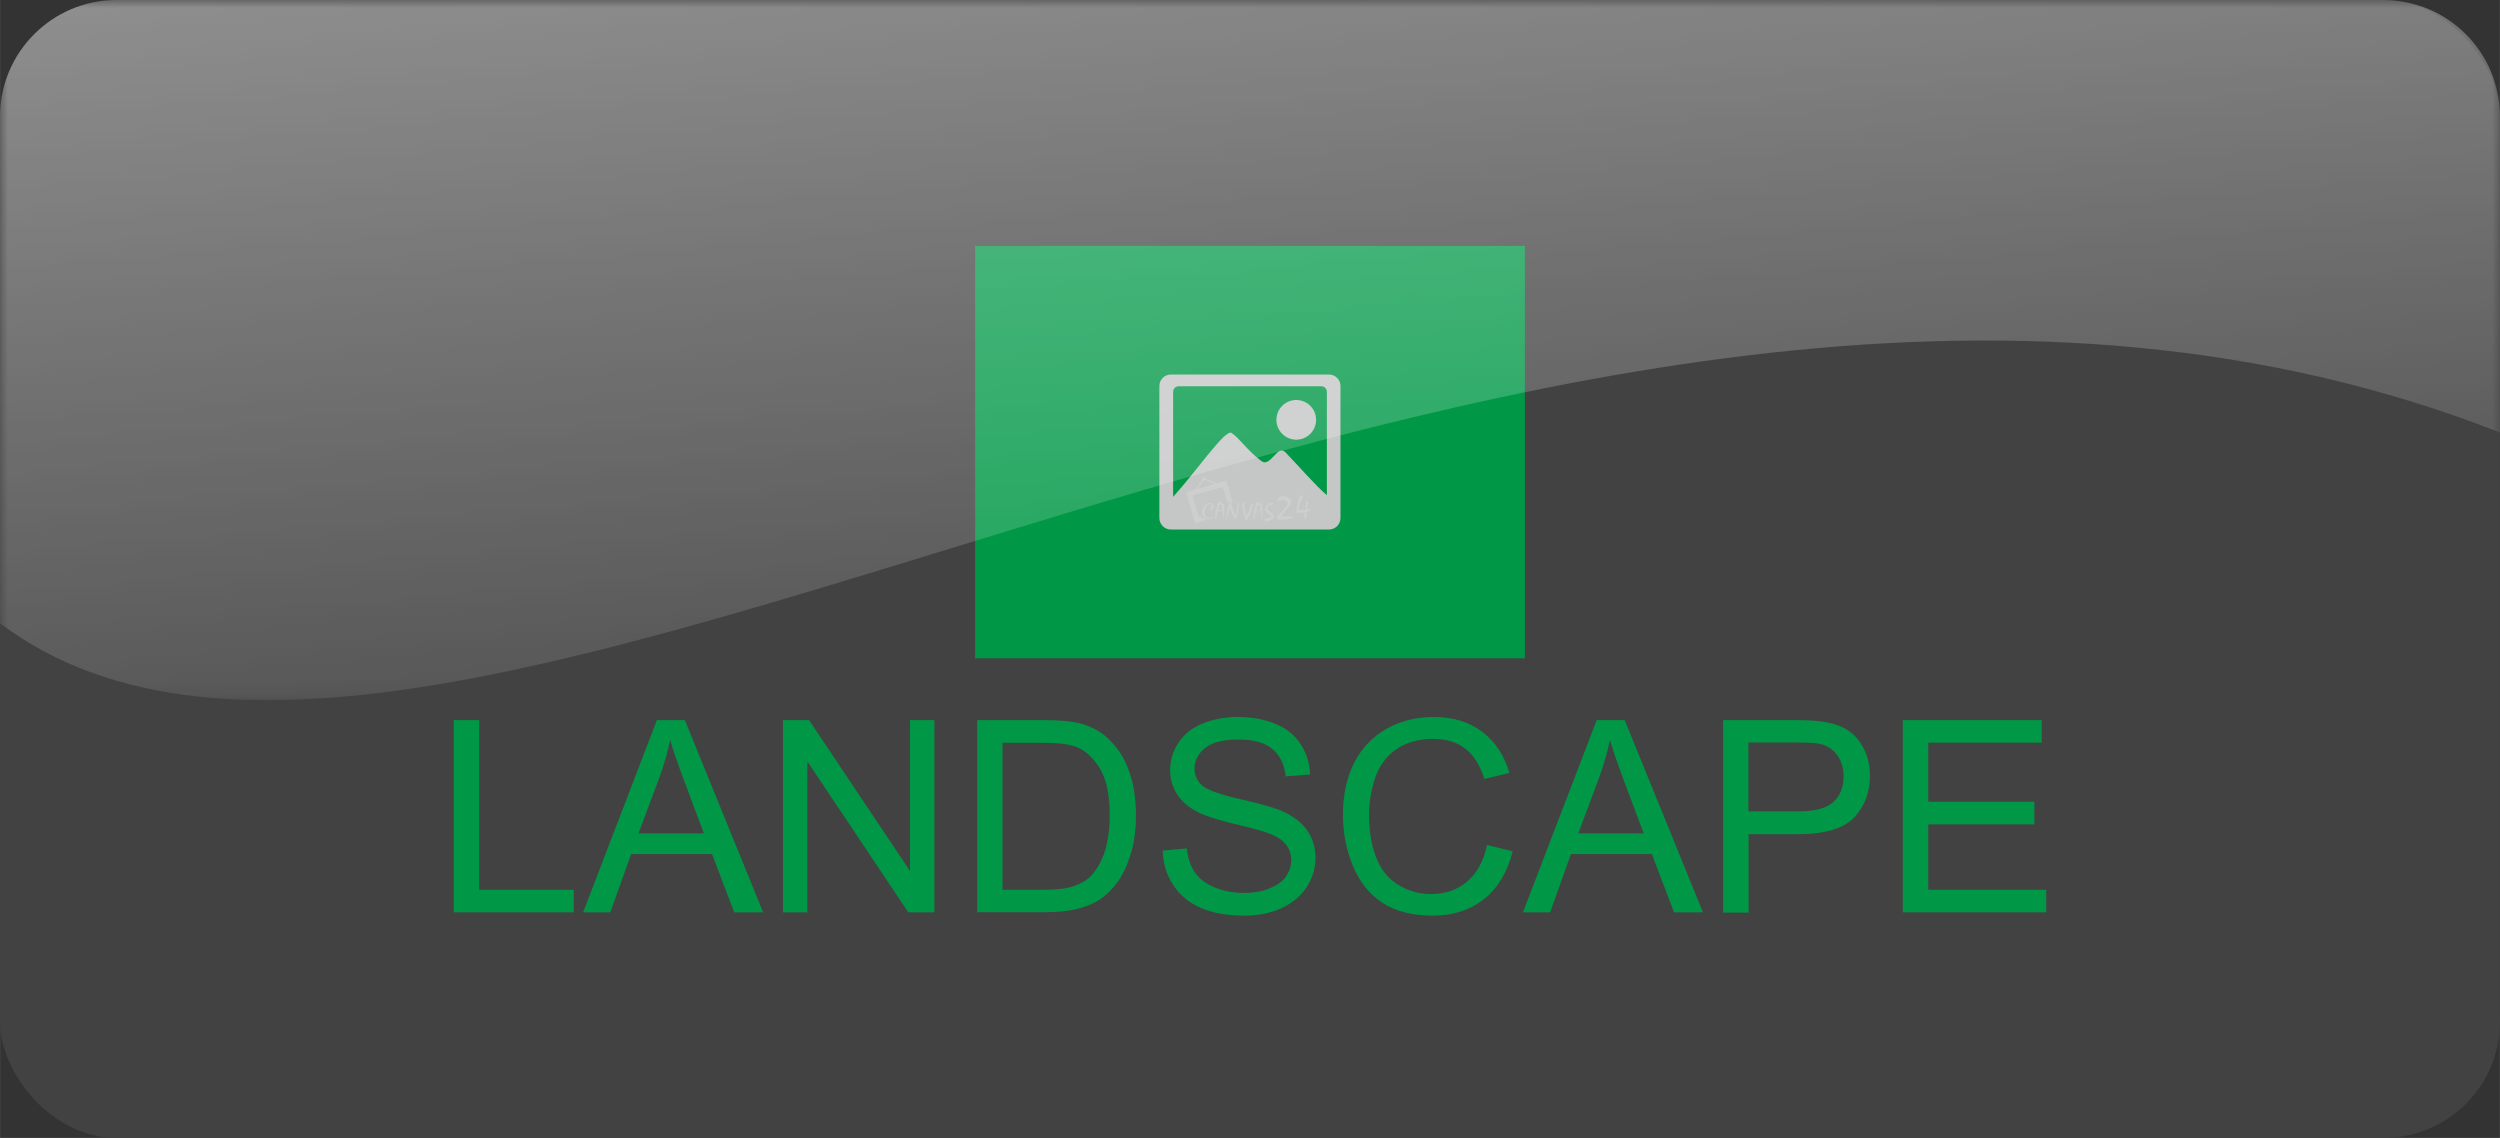
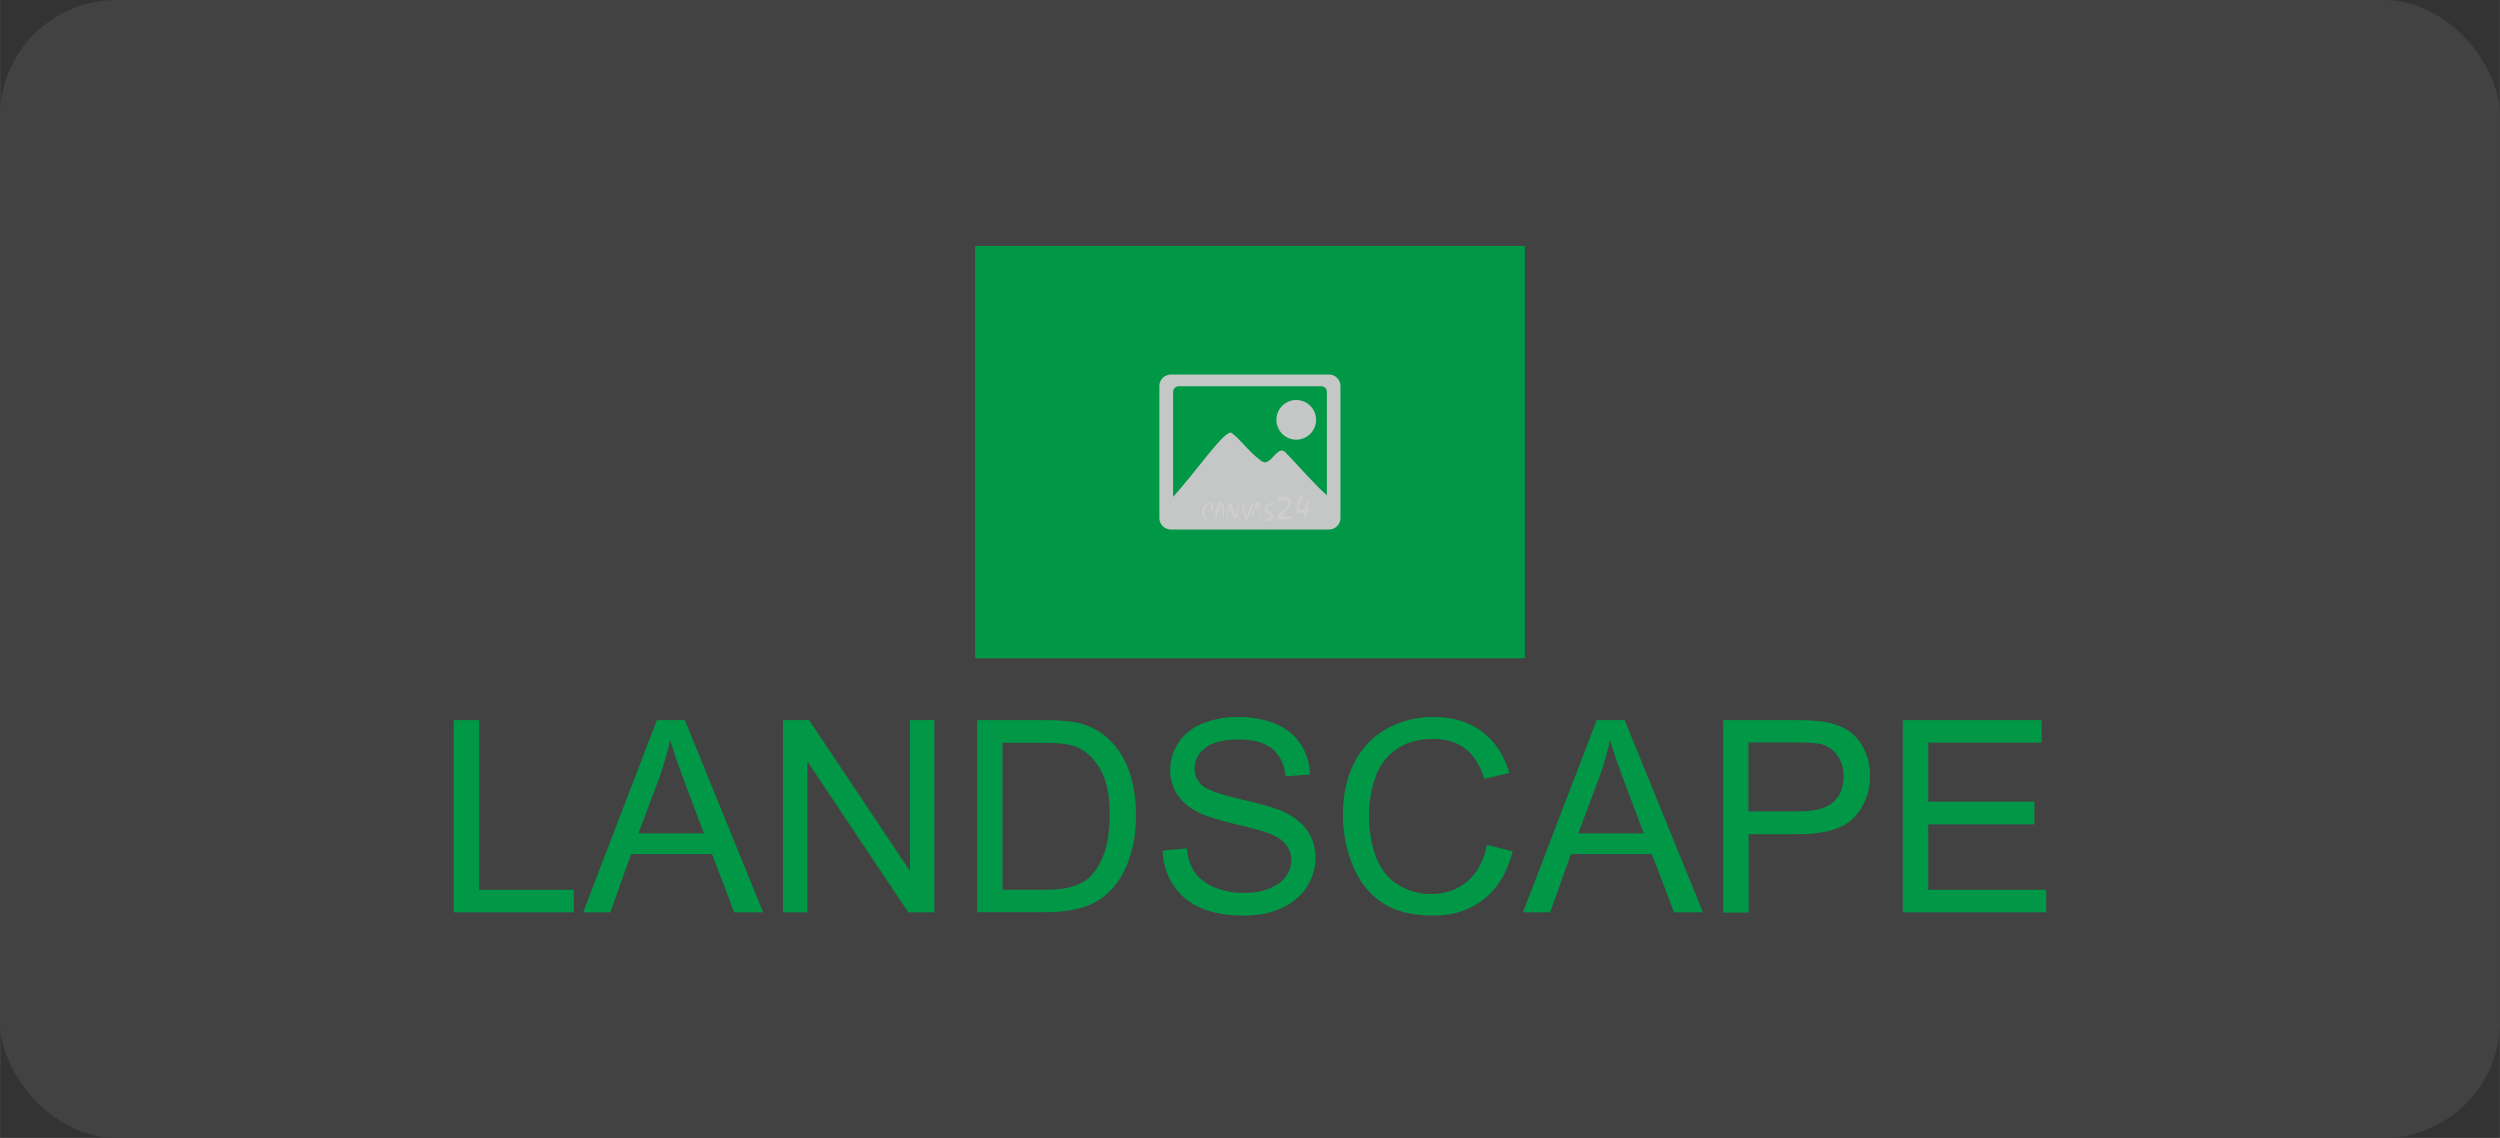
<svg xmlns="http://www.w3.org/2000/svg" xml:space="preserve" width="200.172mm" height="91.113mm" version="1.1" style="shape-rendering:geometricPrecision; text-rendering:geometricPrecision; image-rendering:optimizeQuality; fill-rule:evenodd; clip-rule:evenodd" viewBox="0 0 160 72.83">
  <rect x="0" y="0" width="160" height="72.83" fill="#333333" stroke="none" />
  <defs>
    <style type="text/css">
   
    .fil6 {fill:#FEFEFE}
    .fil4 {fill:#CECECF}
    .fil3 {fill:#C5C6C6}
    .fil0 {fill:#434242}
    .fil2 {fill:#009846}
    .fil5 {fill:#CECECF;fill-rule:nonzero}
    .fil1 {fill:#009846;fill-rule:nonzero}
   
  </style>
    <mask id="id0">
      <linearGradient id="id1" gradientUnits="userSpaceOnUse" x1="28.04" y1="-97.13" x2="41.74" y2="61.93">
        <stop offset="0" style="stop-opacity:1; stop-color:white" />
        <stop offset="1" style="stop-opacity:0; stop-color:white" />
      </linearGradient>
      <rect style="fill:url(#id1)" x="-0.07" y="-0.07" width="160.14" height="44.95" />
    </mask>
  </defs>
  <g id="Layer_x0020_1">
    <rect class="fil0" x="-0" width="160" height="72.83" rx="7.45" ry="7.45" />
    <polygon class="fil1" points="29.04,58.39 29.04,46.09 30.67,46.09 30.67,56.95 36.72,56.95 36.72,58.39 " />
    <path id="1" class="fil1" d="M37.32 58.39l4.72 -12.3 1.79 0 5.01 12.3 -1.85 0 -1.42 -3.73 -5.18 0 -1.33 3.73 -1.73 0zm3.54 -5.05l4.19 0 -1.28 -3.41c-0.39,-1.04 -0.68,-1.89 -0.88,-2.57 -0.17,0.8 -0.4,1.59 -0.68,2.37l-1.35 3.61z" />
    <polygon id="2" class="fil1" points="50.11,58.39 50.11,46.09 51.78,46.09 58.24,55.75 58.24,46.09 59.8,46.09 59.8,58.39 58.13,58.39 51.67,48.73 51.67,58.39 " />
    <path id="3" class="fil1" d="M62.54 58.39l0 -12.3 4.24 0c0.96,0 1.69,0.06 2.19,0.17 0.7,0.16 1.31,0.46 1.8,0.88 0.65,0.55 1.13,1.25 1.45,2.1 0.32,0.85 0.48,1.83 0.48,2.93 0,0.93 -0.11,1.76 -0.33,2.48 -0.22,0.72 -0.5,1.32 -0.84,1.79 -0.34,0.47 -0.72,0.85 -1.12,1.11 -0.4,0.27 -0.89,0.48 -1.47,0.62 -0.58,0.14 -1.23,0.21 -1.98,0.21l-4.44 0zm1.63 -1.44l2.62 0c0.81,0 1.45,-0.07 1.91,-0.23 0.46,-0.15 0.83,-0.36 1.1,-0.64 0.38,-0.39 0.68,-0.91 0.9,-1.56 0.21,-0.65 0.32,-1.44 0.32,-2.37 0,-1.29 -0.21,-2.28 -0.63,-2.97 -0.42,-0.69 -0.93,-1.16 -1.54,-1.39 -0.44,-0.17 -1.14,-0.25 -2.11,-0.25l-2.58 0 0 9.42z" />
    <path id="4" class="fil1" d="M74.42 54.44l1.53 -0.14c0.07,0.62 0.24,1.13 0.51,1.52 0.27,0.4 0.68,0.72 1.24,0.96 0.56,0.24 1.19,0.37 1.89,0.37 0.62,0 1.17,-0.09 1.64,-0.28 0.48,-0.19 0.83,-0.44 1.06,-0.76 0.23,-0.32 0.35,-0.68 0.35,-1.05 0,-0.38 -0.11,-0.72 -0.34,-1.01 -0.22,-0.29 -0.59,-0.53 -1.11,-0.72 -0.33,-0.13 -1.06,-0.33 -2.19,-0.6 -1.13,-0.27 -1.92,-0.53 -2.37,-0.77 -0.59,-0.31 -1.02,-0.69 -1.31,-1.15 -0.29,-0.46 -0.43,-0.97 -0.43,-1.53 0,-0.62 0.18,-1.21 0.53,-1.74 0.35,-0.54 0.86,-0.95 1.54,-1.23 0.68,-0.28 1.43,-0.42 2.26,-0.42 0.91,0 1.72,0.15 2.41,0.44 0.7,0.29 1.23,0.72 1.61,1.3 0.38,0.57 0.58,1.22 0.6,1.94l-1.56 0.12c-0.08,-0.78 -0.37,-1.36 -0.85,-1.76 -0.48,-0.4 -1.2,-0.6 -2.15,-0.6 -0.99,0 -1.7,0.18 -2.15,0.54 -0.45,0.36 -0.68,0.8 -0.68,1.31 0,0.44 0.16,0.8 0.48,1.09 0.32,0.28 1.13,0.58 2.45,0.88 1.32,0.3 2.23,0.56 2.72,0.78 0.71,0.33 1.24,0.74 1.58,1.25 0.34,0.5 0.51,1.09 0.51,1.74 0,0.66 -0.19,1.27 -0.56,1.85 -0.38,0.58 -0.91,1.03 -1.61,1.35 -0.7,0.32 -1.49,0.48 -2.37,0.48 -1.11,0 -2.04,-0.16 -2.79,-0.49 -0.75,-0.32 -1.34,-0.81 -1.77,-1.46 -0.43,-0.65 -0.65,-1.39 -0.68,-2.21z" />
    <path id="5" class="fil1" d="M95.18 54.08l1.63 0.41c-0.34,1.34 -0.95,2.35 -1.84,3.06 -0.89,0.7 -1.97,1.05 -3.25,1.05 -1.32,0 -2.4,-0.27 -3.23,-0.81 -0.83,-0.54 -1.46,-1.32 -1.89,-2.34 -0.43,-1.03 -0.65,-2.12 -0.65,-3.3 0,-1.28 0.24,-2.4 0.73,-3.35 0.49,-0.95 1.19,-1.68 2.09,-2.17 0.9,-0.5 1.9,-0.74 2.98,-0.74 1.23,0 2.27,0.31 3.1,0.94 0.84,0.63 1.42,1.51 1.75,2.64l-1.6 0.38c-0.28,-0.89 -0.7,-1.55 -1.24,-1.95 -0.54,-0.41 -1.22,-0.61 -2.05,-0.61 -0.94,0 -1.73,0.23 -2.37,0.68 -0.63,0.45 -1.08,1.06 -1.33,1.82 -0.26,0.76 -0.39,1.55 -0.39,2.36 0,1.05 0.15,1.96 0.46,2.74 0.3,0.78 0.78,1.36 1.42,1.75 0.64,0.39 1.33,0.58 2.08,0.58 0.91,0 1.68,-0.26 2.31,-0.79 0.63,-0.53 1.06,-1.31 1.28,-2.34z" />
    <path id="6" class="fil1" d="M97.47 58.39l4.72 -12.3 1.79 0 5.01 12.3 -1.85 0 -1.42 -3.73 -5.18 0 -1.33 3.73 -1.73 0zm3.54 -5.05l4.19 0 -1.28 -3.41c-0.39,-1.04 -0.68,-1.89 -0.88,-2.57 -0.17,0.8 -0.4,1.59 -0.68,2.37l-1.35 3.61z" />
    <path id="7" class="fil1" d="M110.28 58.39l0 -12.3 4.65 0c0.82,0 1.44,0.04 1.87,0.12 0.6,0.1 1.11,0.29 1.52,0.57 0.41,0.28 0.74,0.68 0.99,1.19 0.25,0.51 0.37,1.07 0.37,1.68 0,1.04 -0.33,1.93 -1,2.65 -0.66,0.72 -1.87,1.09 -3.61,1.09l-3.16 0 0 5.02 -1.63 0zm1.63 -6.46l3.18 0c1.05,0 1.8,-0.19 2.24,-0.59 0.44,-0.39 0.66,-0.94 0.66,-1.66 0,-0.51 -0.13,-0.95 -0.39,-1.32 -0.26,-0.37 -0.6,-0.61 -1.03,-0.73 -0.27,-0.07 -0.78,-0.11 -1.52,-0.11l-3.15 0 0 4.4z" />
    <polygon id="8" class="fil1" points="121.78,58.39 121.78,46.09 130.67,46.09 130.67,47.53 123.41,47.53 123.41,51.31 130.2,51.31 130.2,52.76 123.41,52.76 123.41,56.95 130.96,56.95 130.96,58.39 " />
    <rect class="fil2" x="62.41" y="15.74" width="35.18" height="26.39" />
    <g id="_1718745024">
      <path class="fil3" d="M74.93 23.97l10.13 0c0.4,0 0.73,0.33 0.73,0.73l0 8.46c0,0.4 -0.33,0.73 -0.73,0.73l-10.13 0c-0.4,0 -0.73,-0.33 -0.73,-0.73l0 -8.46c0,-0.4 0.33,-0.73 0.73,-0.73zm8.03 1.63c0.7,0 1.27,0.57 1.27,1.27 0,0.7 -0.57,1.27 -1.27,1.27 -0.7,0 -1.27,-0.57 -1.27,-1.27 0,-0.7 0.57,-1.27 1.27,-1.27zm-7.88 6.2c1.53,-1.69 3.34,-4.36 3.74,-4.09 0.58,0.4 0.96,1.08 1.91,1.8 0.58,0.44 1.02,-1.1 1.54,-0.56 0.82,0.85 1.96,2.17 2.65,2.74l0 -6.61c0,-0.2 -0.16,-0.36 -0.36,-0.36l-9.12 0c-0.2,0 -0.36,0.16 -0.36,0.36l0 6.71z" />
      <g>
-         <path class="fil4" d="M77.02 30.53c0.06,-0.02 0.12,0.02 0.14,0.08 0,0.01 0,0.02 0,0.03l0.71 0.29 0.61 -0.18 0.41 1.4 -0.35 -0.01 -0.28 -0.98 -1.94 0.56 0.4 1.36 0.05 -0.02 0.44 0.22 -0.72 0.21 -0.58 -2 0.16 -0.05 0.45 -0.13 0.44 -0.63c-0.01,-0.01 -0.01,-0.02 -0.01,-0.03 -0.02,-0.06 0.02,-0.12 0.08,-0.14zm0.11 0.19c-0.01,0.01 -0.03,0.02 -0.05,0.03 -0.02,0.01 -0.04,0.01 -0.06,0l-0.38 0.54 1.1 -0.32 -0.61 -0.25z" />
-         <path class="fil5" d="M76.92 32.88c-0,-0.01 -0,-0.02 -0,-0.03 -0,-0.01 -0,-0.02 -0,-0.03 0,-0.03 0,-0.07 0.01,-0.11 0.03,-0.16 0.09,-0.28 0.18,-0.37 0.08,-0.09 0.18,-0.14 0.3,-0.15 0.01,-0 0.03,-0 0.04,-0 0.01,-0 0.02,-0 0.04,-0 0.06,0 0.1,0.01 0.12,0.04 0.02,0.03 0.04,0.08 0.05,0.15 0,0.01 0,0.03 0,0.04 0,0.02 -0,0.03 -0,0.05 -0,0.01 -0.01,0.03 -0.01,0.05 -0.02,0.05 -0.04,0.09 -0.06,0.12 -0.01,0.02 -0.03,0.02 -0.05,0.02 -0.02,0 -0.03,-0.01 -0.05,-0.02 -0.02,-0.02 -0.03,-0.05 -0.03,-0.08 0,-0.04 0.02,-0.1 0.05,-0.16l0.02 -0.02c0,-0.01 0.01,-0.02 0.01,-0.03 0,-0 0,-0.01 0,-0.01 -0,-0 -0,-0.01 -0,-0.01 -0,-0.02 -0.01,-0.04 -0.03,-0.05 -0.02,-0.01 -0.04,-0.02 -0.07,-0.02 -0.03,0 -0.06,0.01 -0.09,0.02 -0.04,0.01 -0.07,0.03 -0.1,0.07 -0.03,0.04 -0.06,0.09 -0.09,0.17l-0.03 0.1c-0.01,0.04 -0.02,0.08 -0.02,0.12 -0,0.04 -0.01,0.07 -0.01,0.1 0,0.1 0.02,0.18 0.07,0.24 0.05,0.05 0.12,0.08 0.2,0.08 0.06,0 0.1,-0.01 0.15,-0.03 0.02,-0.01 0.04,-0.02 0.06,-0.04 0.02,-0.01 0.03,-0.02 0.04,-0.03l0.04 -0.05c0.02,-0 0.03,0.01 0.03,0.03 0,0.01 -0.01,0.03 -0.02,0.04 -0.01,0.01 -0.03,0.03 -0.05,0.04l-0.06 0.04 -0.01 0c-0.03,0.02 -0.07,0.03 -0.11,0.04 -0.04,0.01 -0.09,0.02 -0.14,0.02 -0.09,0 -0.16,-0.02 -0.22,-0.07 -0.06,-0.05 -0.11,-0.12 -0.13,-0.2 -0,-0.01 -0.01,-0.03 -0.01,-0.04 -0,-0.01 -0,-0.02 -0.01,-0.04zm0.91 -0.07l-0.01 0.01c-0.01,0.01 -0.02,0.01 -0.03,0.01 -0.01,0 -0.02,-0.01 -0.02,-0.02 -0,-0.01 -0,-0.01 -0,-0.02 0,-0 0,-0.01 0,-0.02l0 -0.02 0.01 -0.04c0,-0.02 0.01,-0.04 0.02,-0.05 0.01,-0.01 0.03,-0.01 0.06,-0.01 0,-0 0,-0 0,-0.01 0.01,-0.01 0.01,-0.04 0.01,-0.07 0,-0.01 0,-0.02 0,-0.02 0,-0.02 0.01,-0.04 0.01,-0.07l0.01 -0.05c0.01,-0.06 0.02,-0.1 0.03,-0.13 0.01,-0.03 0.02,-0.07 0.04,-0.1l-0.01 -0.03 0.05 -0.01 0.03 -0.02 0.05 -0.02c0.02,-0.01 0.04,-0.01 0.05,-0.01 0.02,0 0.04,0.01 0.04,0.04 0,0.01 -0.01,0.02 -0.02,0.03l0.02 0.01 0.04 0.01 0.02 0.01c0.04,0.02 0.07,0.03 0.08,0.04 0.01,0.01 0.02,0.04 0.02,0.08l0.01 0.07 0 0.02 0 0.05 0 0.06c0,0.03 0,0.05 0,0.05 0,0 0.01,0.01 0.03,0.01 0,0.01 0.01,0.01 0.01,0.02 0,0.03 -0.01,0.04 -0.04,0.04l0 0.05 -0 0.05 -0 0.06 -0 0.05 -0 0.03 -0 0.09 -0 0.09 -0 0.02 -0 0.07c-0.01,0.02 -0.03,0.03 -0.05,0.03 0,-0.03 -0,-0.06 -0,-0.09 -0,-0.03 -0,-0.06 -0.01,-0.12l-0 -0.02 -0.01 -0.1 -0 -0.02 -0.01 -0.09 -0 -0.03 -0.01 -0.07 -0.04 0.01 -0.04 0.01 -0.07 0.02 -0.07 0.02 -0.04 0.01 -0.04 0.01 -0.01 0.04 -0.01 0.04 -0.02 0.08 -0.04 0.17 -0.02 0.09c-0,0.02 -0.02,0.03 -0.05,0.04 -0.01,0 -0.02,0 -0.03,0 -0.01,-0 -0.02,-0.01 -0.02,-0.02 0,-0.01 0,-0.02 0,-0.03 0,-0.01 0,-0.02 0.01,-0.04 0,-0.01 0.01,-0.04 0.02,-0.09 0.01,-0.05 0.02,-0.11 0.03,-0.17l0 -0.01 0.01 -0.07zm0.39 -0.18c0,-0.02 -0,-0.05 -0,-0.07 -0,-0.02 -0.01,-0.05 -0.01,-0.09 -0.01,-0.06 -0.02,-0.1 -0.03,-0.12 -0.01,-0.01 -0.03,-0.03 -0.06,-0.05l-0.03 -0.02 -0.04 0.09 -0.01 0.03 -0.01 0.03 -0.01 0.05 -0.02 0.06 -0.01 0.03 -0.01 0.04 -0.01 0.04 0.07 -0.01c0.03,-0 0.06,-0.01 0.09,-0.01 0.03,-0 0.06,-0.01 0.1,-0.02zm0.25 0.65c0.01,-0.06 0.02,-0.12 0.02,-0.17 0.01,-0.05 0.02,-0.13 0.04,-0.24l0.02 -0.14 0.01 -0.06 0.02 -0.1 0.02 -0.1c0.01,-0.05 0.02,-0.09 0.02,-0.12 0,-0.02 0.01,-0.04 0.01,-0.06l0 -0.04c0,-0.01 0.01,-0.02 0.03,-0.04 0.03,-0.02 0.06,-0.02 0.09,-0.02 0.03,0 0.05,0.01 0.06,0.02 0.01,0.01 0.02,0.07 0.04,0.15 0,0.02 0.01,0.03 0.01,0.05 0.02,0.06 0.04,0.11 0.05,0.16l0.02 0.05 0.05 0.16c0.02,0.06 0.04,0.11 0.05,0.14 0.01,0.03 0.03,0.05 0.05,0.09 0.01,-0.02 0.02,-0.04 0.03,-0.07 0.01,-0.03 0.02,-0.07 0.03,-0.14 0.03,-0.16 0.05,-0.26 0.05,-0.31 0,-0.14 0,-0.23 0.01,-0.27 0.01,-0.04 0.03,-0.06 0.05,-0.06 0.01,-0 0.02,-0 0.03,0 0.01,0 0.01,0.01 0.01,0.01 0,0.09 -0,0.16 -0,0.21 -0,0.05 -0.01,0.11 -0.02,0.17 -0,0.01 -0.01,0.07 -0.03,0.17l-0.02 0.09c-0.03,0.17 -0.05,0.25 -0.05,0.26 -0.01,0.06 -0.03,0.1 -0.05,0.11 -0.02,0.01 -0.04,0.01 -0.05,0.02 -0.01,0 -0.02,0.01 -0.03,0.01 -0.03,0 -0.05,-0.03 -0.08,-0.09 -0.01,-0.02 -0.03,-0.08 -0.07,-0.18l-0.07 -0.18 -0.03 -0.08 -0.04 -0.12 -0 -0.01 -0.02 -0.05c-0.01,0.03 -0.02,0.05 -0.03,0.08 -0.01,0.02 -0.02,0.06 -0.04,0.12l-0.02 0.08 -0.03 0.1c-0.01,0.05 -0.03,0.09 -0.03,0.12 -0.01,0.03 -0.01,0.05 -0.02,0.07 -0.02,0.08 -0.03,0.13 -0.05,0.16 -0.01,0.03 -0.03,0.05 -0.05,0.05 -0.01,0 -0.02,-0 -0.03,-0.01zm1.29 -0.26l0.05 -0.08c0.03,-0.06 0.06,-0.12 0.09,-0.18 0.03,-0.06 0.05,-0.13 0.08,-0.21 0.01,-0.04 0.02,-0.07 0.03,-0.08 0,-0.01 0.01,-0.03 0.02,-0.05 0.02,-0.07 0.04,-0.12 0.06,-0.14 0.02,-0.03 0.04,-0.04 0.07,-0.04 0.01,0 0.02,0 0.03,0.01 0.02,0.01 0.02,0.01 0.02,0.02l-0.05 0.18c-0.03,0.1 -0.06,0.19 -0.09,0.27 -0.04,0.09 -0.06,0.15 -0.08,0.2 -0.02,0.04 -0.04,0.07 -0.05,0.1 -0.03,0.05 -0.05,0.08 -0.06,0.1 -0.02,0.04 -0.03,0.06 -0.03,0.07 0,0.01 0,0.01 0.01,0.02 -0.01,0.01 -0.02,0.02 -0.03,0.03 -0.02,0.02 -0.05,0.03 -0.07,0.03 -0.01,0 -0.01,0 -0.02,0 -0.01,0 -0.01,0 -0.02,0 -0.01,0 -0.03,-0 -0.03,-0.01 -0.02,-0.01 -0.03,-0.02 -0.03,-0.04 0,-0.01 0,-0.02 0.01,-0.03 0,-0.01 0.01,-0.01 0.02,-0.02l-0.02 -0.07 -0.03 -0.1c-0.04,-0.12 -0.07,-0.22 -0.08,-0.29 -0.02,-0.07 -0.03,-0.13 -0.04,-0.17 -0.02,-0.12 -0.03,-0.2 -0.03,-0.25 0,-0.03 0,-0.05 0.01,-0.07 0.01,-0.01 0.02,-0.03 0.04,-0.05 0.01,-0.01 0.02,-0.02 0.03,-0.02 0.01,-0 0.02,-0 0.02,-0 0.01,0 0.02,0 0.03,0.01 0.01,0.01 0.01,0.02 0.01,0.03l0.01 0.23c0,0.05 0.02,0.16 0.06,0.33 0.02,0.1 0.04,0.18 0.06,0.22l0.01 0.02 0.01 0.03zm0.51 -0.2l-0.01 0.01c-0.01,0.01 -0.02,0.01 -0.03,0.01 -0.01,0 -0.02,-0.01 -0.02,-0.02 -0,-0.01 -0,-0.01 -0,-0.02 0,-0 0,-0.01 0,-0.02l0 -0.02 0.01 -0.04c0,-0.02 0.01,-0.04 0.02,-0.05 0.01,-0.01 0.03,-0.01 0.06,-0.01 0,-0 0,-0 0,-0.01 0.01,-0.01 0.01,-0.04 0.01,-0.07 0,-0.01 0,-0.02 0,-0.02 0,-0.02 0.01,-0.04 0.01,-0.07l0.01 -0.05c0.01,-0.06 0.02,-0.1 0.03,-0.13 0.01,-0.03 0.02,-0.07 0.04,-0.1l-0.01 -0.03 0.05 -0.01 0.03 -0.02 0.05 -0.02c0.02,-0.01 0.04,-0.01 0.05,-0.01 0.02,0 0.04,0.01 0.04,0.04 0,0.01 -0.01,0.02 -0.02,0.03l0.02 0.01 0.04 0.01 0.02 0.01c0.04,0.02 0.07,0.03 0.08,0.04 0.01,0.01 0.02,0.04 0.02,0.08l0.01 0.07 0 0.02 0 0.05 0 0.06c0,0.03 0,0.05 0,0.05 0,0 0.01,0.01 0.03,0.01 0,0.01 0.01,0.01 0.01,0.02 0,0.03 -0.01,0.04 -0.04,0.04l0 0.05 -0 0.05 -0 0.06 -0 0.05 -0 0.03 -0 0.09 -0 0.09 -0 0.02 -0 0.07c-0.01,0.02 -0.03,0.03 -0.05,0.03 0,-0.03 -0,-0.06 -0,-0.09 -0,-0.03 -0,-0.06 -0.01,-0.12l-0 -0.02 -0.01 -0.1 -0 -0.02 -0.01 -0.09 -0 -0.03 -0.01 -0.07 -0.04 0.01 -0.04 0.01 -0.07 0.02 -0.07 0.02 -0.04 0.01 -0.04 0.01 -0.01 0.04 -0.01 0.04 -0.02 0.08 -0.04 0.17 -0.02 0.09c-0,0.02 -0.02,0.03 -0.05,0.04 -0.01,0 -0.02,0 -0.03,0 -0.01,-0 -0.02,-0.01 -0.02,-0.02 0,-0.01 0,-0.02 0,-0.03 0,-0.01 0,-0.02 0.01,-0.04 0,-0.01 0.01,-0.04 0.02,-0.09 0.01,-0.05 0.02,-0.11 0.03,-0.17l0 -0.01 0.01 -0.07zm0.39 -0.18c0,-0.02 -0,-0.05 -0,-0.07 -0,-0.02 -0.01,-0.05 -0.01,-0.09 -0.01,-0.06 -0.02,-0.1 -0.03,-0.12 -0.01,-0.01 -0.03,-0.03 -0.06,-0.05l-0.03 -0.02 -0.04 0.09 -0.01 0.03 -0.01 0.03 -0.01 0.05 -0.02 0.06 -0.01 0.03 -0.01 0.04 -0.01 0.04 0.07 -0.01c0.03,-0 0.06,-0.01 0.09,-0.01 0.03,-0 0.06,-0.01 0.1,-0.02zm0.6 -0.27l0.02 -0.04c-0.02,-0 -0.05,0 -0.07,0.01 -0.02,0.01 -0.05,0.03 -0.07,0.06 -0.02,0.03 -0.04,0.06 -0.04,0.1 0,0.03 0.01,0.07 0.03,0.1 0.02,0.04 0.05,0.07 0.1,0.11 0,0 0.01,0.01 0.03,0.02 0.05,0.04 0.09,0.07 0.11,0.08 0.05,0.04 0.09,0.07 0.11,0.1 0.02,0.03 0.03,0.07 0.03,0.12l-0 0.03 0.01 -0.01 0.03 -0.03c0,-0 0.01,-0 0.02,0.01 0.01,0.01 0.01,0.02 0.01,0.04 -0,0.01 -0.01,0.02 -0.02,0.03 -0.01,0.01 -0.03,0.03 -0.05,0.04 -0.01,0.01 -0.02,0.02 -0.04,0.03 -0.01,0.01 -0.03,0.03 -0.05,0.06 -0.01,0.01 -0.03,0.03 -0.06,0.04 -0.03,0.02 -0.05,0.03 -0.07,0.04 -0,0 -0.01,0.01 -0.03,0.01 -0.01,0.01 -0.03,0.01 -0.04,0.01 -0.04,0.01 -0.08,0.02 -0.11,0.03 -0.03,0.01 -0.05,0.01 -0.07,0.01 -0.02,0 -0.03,-0 -0.05,-0.01 -0.01,-0.01 -0.03,-0.02 -0.04,-0.03 -0.02,-0.02 -0.02,-0.03 -0.02,-0.05 0,-0.01 0,-0.02 0.01,-0.02l0.06 -0.03 0.07 -0.04 0 -0 0.09 -0.03 0.04 -0.01 0.05 -0.02 0.07 -0.02 0.02 -0 0.02 -0.01c0.02,-0.01 0.03,-0.02 0.03,-0.04 0,-0.02 -0.01,-0.03 -0.02,-0.04l-0.05 -0.04 -0.13 -0.08c-0.02,-0.01 -0.04,-0.03 -0.07,-0.05 -0.02,-0.01 -0.04,-0.03 -0.07,-0.06 -0.06,-0.06 -0.09,-0.13 -0.09,-0.21 0,-0.06 0.02,-0.12 0.06,-0.18 0.04,-0.06 0.1,-0.12 0.18,-0.16l0.05 -0.02 0.12 -0.04c0.02,-0 0.03,-0.01 0.05,-0.01 0.02,-0 0.03,-0 0.05,-0 0.01,-0 0.03,0 0.04,0.01 0.01,0.01 0.01,0.02 0.01,0.04 0,0.03 -0.01,0.05 -0.04,0.07 -0.02,0.02 -0.07,0.04 -0.13,0.06 -0.03,0.01 -0.07,0.02 -0.11,0.02z" />
+         <path class="fil5" d="M76.92 32.88c-0,-0.01 -0,-0.02 -0,-0.03 -0,-0.01 -0,-0.02 -0,-0.03 0,-0.03 0,-0.07 0.01,-0.11 0.03,-0.16 0.09,-0.28 0.18,-0.37 0.08,-0.09 0.18,-0.14 0.3,-0.15 0.01,-0 0.03,-0 0.04,-0 0.01,-0 0.02,-0 0.04,-0 0.06,0 0.1,0.01 0.12,0.04 0.02,0.03 0.04,0.08 0.05,0.15 0,0.01 0,0.03 0,0.04 0,0.02 -0,0.03 -0,0.05 -0,0.01 -0.01,0.03 -0.01,0.05 -0.02,0.05 -0.04,0.09 -0.06,0.12 -0.01,0.02 -0.03,0.02 -0.05,0.02 -0.02,0 -0.03,-0.01 -0.05,-0.02 -0.02,-0.02 -0.03,-0.05 -0.03,-0.08 0,-0.04 0.02,-0.1 0.05,-0.16l0.02 -0.02c0,-0.01 0.01,-0.02 0.01,-0.03 0,-0 0,-0.01 0,-0.01 -0,-0 -0,-0.01 -0,-0.01 -0,-0.02 -0.01,-0.04 -0.03,-0.05 -0.02,-0.01 -0.04,-0.02 -0.07,-0.02 -0.03,0 -0.06,0.01 -0.09,0.02 -0.04,0.01 -0.07,0.03 -0.1,0.07 -0.03,0.04 -0.06,0.09 -0.09,0.17l-0.03 0.1c-0.01,0.04 -0.02,0.08 -0.02,0.12 -0,0.04 -0.01,0.07 -0.01,0.1 0,0.1 0.02,0.18 0.07,0.24 0.05,0.05 0.12,0.08 0.2,0.08 0.06,0 0.1,-0.01 0.15,-0.03 0.02,-0.01 0.04,-0.02 0.06,-0.04 0.02,-0.01 0.03,-0.02 0.04,-0.03l0.04 -0.05c0.02,-0 0.03,0.01 0.03,0.03 0,0.01 -0.01,0.03 -0.02,0.04 -0.01,0.01 -0.03,0.03 -0.05,0.04l-0.06 0.04 -0.01 0c-0.03,0.02 -0.07,0.03 -0.11,0.04 -0.04,0.01 -0.09,0.02 -0.14,0.02 -0.09,0 -0.16,-0.02 -0.22,-0.07 -0.06,-0.05 -0.11,-0.12 -0.13,-0.2 -0,-0.01 -0.01,-0.03 -0.01,-0.04 -0,-0.01 -0,-0.02 -0.01,-0.04zm0.91 -0.07l-0.01 0.01c-0.01,0.01 -0.02,0.01 -0.03,0.01 -0.01,0 -0.02,-0.01 -0.02,-0.02 -0,-0.01 -0,-0.01 -0,-0.02 0,-0 0,-0.01 0,-0.02l0 -0.02 0.01 -0.04c0,-0.02 0.01,-0.04 0.02,-0.05 0.01,-0.01 0.03,-0.01 0.06,-0.01 0,-0 0,-0 0,-0.01 0.01,-0.01 0.01,-0.04 0.01,-0.07 0,-0.01 0,-0.02 0,-0.02 0,-0.02 0.01,-0.04 0.01,-0.07l0.01 -0.05c0.01,-0.06 0.02,-0.1 0.03,-0.13 0.01,-0.03 0.02,-0.07 0.04,-0.1l-0.01 -0.03 0.05 -0.01 0.03 -0.02 0.05 -0.02c0.02,-0.01 0.04,-0.01 0.05,-0.01 0.02,0 0.04,0.01 0.04,0.04 0,0.01 -0.01,0.02 -0.02,0.03l0.02 0.01 0.04 0.01 0.02 0.01c0.04,0.02 0.07,0.03 0.08,0.04 0.01,0.01 0.02,0.04 0.02,0.08l0.01 0.07 0 0.02 0 0.05 0 0.06c0,0.03 0,0.05 0,0.05 0,0 0.01,0.01 0.03,0.01 0,0.01 0.01,0.01 0.01,0.02 0,0.03 -0.01,0.04 -0.04,0.04l0 0.05 -0 0.05 -0 0.06 -0 0.05 -0 0.03 -0 0.09 -0 0.09 -0 0.02 -0 0.07c-0.01,0.02 -0.03,0.03 -0.05,0.03 0,-0.03 -0,-0.06 -0,-0.09 -0,-0.03 -0,-0.06 -0.01,-0.12l-0 -0.02 -0.01 -0.1 -0 -0.02 -0.01 -0.09 -0 -0.03 -0.01 -0.07 -0.04 0.01 -0.04 0.01 -0.07 0.02 -0.07 0.02 -0.04 0.01 -0.04 0.01 -0.01 0.04 -0.01 0.04 -0.02 0.08 -0.04 0.17 -0.02 0.09c-0,0.02 -0.02,0.03 -0.05,0.04 -0.01,0 -0.02,0 -0.03,0 -0.01,-0 -0.02,-0.01 -0.02,-0.02 0,-0.01 0,-0.02 0,-0.03 0,-0.01 0,-0.02 0.01,-0.04 0,-0.01 0.01,-0.04 0.02,-0.09 0.01,-0.05 0.02,-0.11 0.03,-0.17l0 -0.01 0.01 -0.07zm0.39 -0.18c0,-0.02 -0,-0.05 -0,-0.07 -0,-0.02 -0.01,-0.05 -0.01,-0.09 -0.01,-0.06 -0.02,-0.1 -0.03,-0.12 -0.01,-0.01 -0.03,-0.03 -0.06,-0.05l-0.03 -0.02 -0.04 0.09 -0.01 0.03 -0.01 0.03 -0.01 0.05 -0.02 0.06 -0.01 0.03 -0.01 0.04 -0.01 0.04 0.07 -0.01c0.03,-0 0.06,-0.01 0.09,-0.01 0.03,-0 0.06,-0.01 0.1,-0.02zm0.25 0.65c0.01,-0.06 0.02,-0.12 0.02,-0.17 0.01,-0.05 0.02,-0.13 0.04,-0.24l0.02 -0.14 0.01 -0.06 0.02 -0.1 0.02 -0.1c0.01,-0.05 0.02,-0.09 0.02,-0.12 0,-0.02 0.01,-0.04 0.01,-0.06l0 -0.04c0,-0.01 0.01,-0.02 0.03,-0.04 0.03,-0.02 0.06,-0.02 0.09,-0.02 0.03,0 0.05,0.01 0.06,0.02 0.01,0.01 0.02,0.07 0.04,0.15 0,0.02 0.01,0.03 0.01,0.05 0.02,0.06 0.04,0.11 0.05,0.16l0.02 0.05 0.05 0.16c0.02,0.06 0.04,0.11 0.05,0.14 0.01,0.03 0.03,0.05 0.05,0.09 0.01,-0.02 0.02,-0.04 0.03,-0.07 0.01,-0.03 0.02,-0.07 0.03,-0.14 0.03,-0.16 0.05,-0.26 0.05,-0.31 0,-0.14 0,-0.23 0.01,-0.27 0.01,-0.04 0.03,-0.06 0.05,-0.06 0.01,-0 0.02,-0 0.03,0 0.01,0 0.01,0.01 0.01,0.01 0,0.09 -0,0.16 -0,0.21 -0,0.05 -0.01,0.11 -0.02,0.17 -0,0.01 -0.01,0.07 -0.03,0.17l-0.02 0.09c-0.03,0.17 -0.05,0.25 -0.05,0.26 -0.01,0.06 -0.03,0.1 -0.05,0.11 -0.02,0.01 -0.04,0.01 -0.05,0.02 -0.01,0 -0.02,0.01 -0.03,0.01 -0.03,0 -0.05,-0.03 -0.08,-0.09 -0.01,-0.02 -0.03,-0.08 -0.07,-0.18l-0.07 -0.18 -0.03 -0.08 -0.04 -0.12 -0 -0.01 -0.02 -0.05c-0.01,0.03 -0.02,0.05 -0.03,0.08 -0.01,0.02 -0.02,0.06 -0.04,0.12l-0.02 0.08 -0.03 0.1c-0.01,0.05 -0.03,0.09 -0.03,0.12 -0.01,0.03 -0.01,0.05 -0.02,0.07 -0.02,0.08 -0.03,0.13 -0.05,0.16 -0.01,0.03 -0.03,0.05 -0.05,0.05 -0.01,0 -0.02,-0 -0.03,-0.01zm1.29 -0.26l0.05 -0.08c0.03,-0.06 0.06,-0.12 0.09,-0.18 0.03,-0.06 0.05,-0.13 0.08,-0.21 0.01,-0.04 0.02,-0.07 0.03,-0.08 0,-0.01 0.01,-0.03 0.02,-0.05 0.02,-0.07 0.04,-0.12 0.06,-0.14 0.02,-0.03 0.04,-0.04 0.07,-0.04 0.01,0 0.02,0 0.03,0.01 0.02,0.01 0.02,0.01 0.02,0.02l-0.05 0.18c-0.03,0.1 -0.06,0.19 -0.09,0.27 -0.04,0.09 -0.06,0.15 -0.08,0.2 -0.02,0.04 -0.04,0.07 -0.05,0.1 -0.03,0.05 -0.05,0.08 -0.06,0.1 -0.02,0.04 -0.03,0.06 -0.03,0.07 0,0.01 0,0.01 0.01,0.02 -0.01,0.01 -0.02,0.02 -0.03,0.03 -0.02,0.02 -0.05,0.03 -0.07,0.03 -0.01,0 -0.01,0 -0.02,0 -0.01,0 -0.01,0 -0.02,0 -0.01,0 -0.03,-0 -0.03,-0.01 -0.02,-0.01 -0.03,-0.02 -0.03,-0.04 0,-0.01 0,-0.02 0.01,-0.03 0,-0.01 0.01,-0.01 0.02,-0.02l-0.02 -0.07 -0.03 -0.1c-0.04,-0.12 -0.07,-0.22 -0.08,-0.29 -0.02,-0.07 -0.03,-0.13 -0.04,-0.17 -0.02,-0.12 -0.03,-0.2 -0.03,-0.25 0,-0.03 0,-0.05 0.01,-0.07 0.01,-0.01 0.02,-0.03 0.04,-0.05 0.01,-0.01 0.02,-0.02 0.03,-0.02 0.01,-0 0.02,-0 0.02,-0 0.01,0 0.02,0 0.03,0.01 0.01,0.01 0.01,0.02 0.01,0.03l0.01 0.23c0,0.05 0.02,0.16 0.06,0.33 0.02,0.1 0.04,0.18 0.06,0.22l0.01 0.02 0.01 0.03zm0.51 -0.2l-0.01 0.01c-0.01,0.01 -0.02,0.01 -0.03,0.01 -0.01,0 -0.02,-0.01 -0.02,-0.02 -0,-0.01 -0,-0.01 -0,-0.02 0,-0 0,-0.01 0,-0.02l0 -0.02 0.01 -0.04c0,-0.02 0.01,-0.04 0.02,-0.05 0.01,-0.01 0.03,-0.01 0.06,-0.01 0,-0 0,-0 0,-0.01 0.01,-0.01 0.01,-0.04 0.01,-0.07 0,-0.01 0,-0.02 0,-0.02 0,-0.02 0.01,-0.04 0.01,-0.07l0.01 -0.05c0.01,-0.06 0.02,-0.1 0.03,-0.13 0.01,-0.03 0.02,-0.07 0.04,-0.1l-0.01 -0.03 0.05 -0.01 0.03 -0.02 0.05 -0.02c0.02,-0.01 0.04,-0.01 0.05,-0.01 0.02,0 0.04,0.01 0.04,0.04 0,0.01 -0.01,0.02 -0.02,0.03l0.02 0.01 0.04 0.01 0.02 0.01l0.01 0.07 0 0.02 0 0.05 0 0.06c0,0.03 0,0.05 0,0.05 0,0 0.01,0.01 0.03,0.01 0,0.01 0.01,0.01 0.01,0.02 0,0.03 -0.01,0.04 -0.04,0.04l0 0.05 -0 0.05 -0 0.06 -0 0.05 -0 0.03 -0 0.09 -0 0.09 -0 0.02 -0 0.07c-0.01,0.02 -0.03,0.03 -0.05,0.03 0,-0.03 -0,-0.06 -0,-0.09 -0,-0.03 -0,-0.06 -0.01,-0.12l-0 -0.02 -0.01 -0.1 -0 -0.02 -0.01 -0.09 -0 -0.03 -0.01 -0.07 -0.04 0.01 -0.04 0.01 -0.07 0.02 -0.07 0.02 -0.04 0.01 -0.04 0.01 -0.01 0.04 -0.01 0.04 -0.02 0.08 -0.04 0.17 -0.02 0.09c-0,0.02 -0.02,0.03 -0.05,0.04 -0.01,0 -0.02,0 -0.03,0 -0.01,-0 -0.02,-0.01 -0.02,-0.02 0,-0.01 0,-0.02 0,-0.03 0,-0.01 0,-0.02 0.01,-0.04 0,-0.01 0.01,-0.04 0.02,-0.09 0.01,-0.05 0.02,-0.11 0.03,-0.17l0 -0.01 0.01 -0.07zm0.39 -0.18c0,-0.02 -0,-0.05 -0,-0.07 -0,-0.02 -0.01,-0.05 -0.01,-0.09 -0.01,-0.06 -0.02,-0.1 -0.03,-0.12 -0.01,-0.01 -0.03,-0.03 -0.06,-0.05l-0.03 -0.02 -0.04 0.09 -0.01 0.03 -0.01 0.03 -0.01 0.05 -0.02 0.06 -0.01 0.03 -0.01 0.04 -0.01 0.04 0.07 -0.01c0.03,-0 0.06,-0.01 0.09,-0.01 0.03,-0 0.06,-0.01 0.1,-0.02zm0.6 -0.27l0.02 -0.04c-0.02,-0 -0.05,0 -0.07,0.01 -0.02,0.01 -0.05,0.03 -0.07,0.06 -0.02,0.03 -0.04,0.06 -0.04,0.1 0,0.03 0.01,0.07 0.03,0.1 0.02,0.04 0.05,0.07 0.1,0.11 0,0 0.01,0.01 0.03,0.02 0.05,0.04 0.09,0.07 0.11,0.08 0.05,0.04 0.09,0.07 0.11,0.1 0.02,0.03 0.03,0.07 0.03,0.12l-0 0.03 0.01 -0.01 0.03 -0.03c0,-0 0.01,-0 0.02,0.01 0.01,0.01 0.01,0.02 0.01,0.04 -0,0.01 -0.01,0.02 -0.02,0.03 -0.01,0.01 -0.03,0.03 -0.05,0.04 -0.01,0.01 -0.02,0.02 -0.04,0.03 -0.01,0.01 -0.03,0.03 -0.05,0.06 -0.01,0.01 -0.03,0.03 -0.06,0.04 -0.03,0.02 -0.05,0.03 -0.07,0.04 -0,0 -0.01,0.01 -0.03,0.01 -0.01,0.01 -0.03,0.01 -0.04,0.01 -0.04,0.01 -0.08,0.02 -0.11,0.03 -0.03,0.01 -0.05,0.01 -0.07,0.01 -0.02,0 -0.03,-0 -0.05,-0.01 -0.01,-0.01 -0.03,-0.02 -0.04,-0.03 -0.02,-0.02 -0.02,-0.03 -0.02,-0.05 0,-0.01 0,-0.02 0.01,-0.02l0.06 -0.03 0.07 -0.04 0 -0 0.09 -0.03 0.04 -0.01 0.05 -0.02 0.07 -0.02 0.02 -0 0.02 -0.01c0.02,-0.01 0.03,-0.02 0.03,-0.04 0,-0.02 -0.01,-0.03 -0.02,-0.04l-0.05 -0.04 -0.13 -0.08c-0.02,-0.01 -0.04,-0.03 -0.07,-0.05 -0.02,-0.01 -0.04,-0.03 -0.07,-0.06 -0.06,-0.06 -0.09,-0.13 -0.09,-0.21 0,-0.06 0.02,-0.12 0.06,-0.18 0.04,-0.06 0.1,-0.12 0.18,-0.16l0.05 -0.02 0.12 -0.04c0.02,-0 0.03,-0.01 0.05,-0.01 0.02,-0 0.03,-0 0.05,-0 0.01,-0 0.03,0 0.04,0.01 0.01,0.01 0.01,0.02 0.01,0.04 0,0.03 -0.01,0.05 -0.04,0.07 -0.02,0.02 -0.07,0.04 -0.13,0.06 -0.03,0.01 -0.07,0.02 -0.11,0.02z" />
        <path class="fil5" d="M81.8 32.17c-0.03,-0.04 -0.04,-0.08 -0.04,-0.13 0,-0.08 0.03,-0.15 0.09,-0.21 0.03,-0.03 0.07,-0.05 0.11,-0.05 0.04,-0.01 0.13,-0.01 0.26,-0.01 0.04,0 0.07,0 0.1,0.01 0.03,0.01 0.06,0.02 0.1,0.04 0.08,0.03 0.13,0.07 0.16,0.1 0.03,0.04 0.05,0.08 0.05,0.14 0,0.04 -0,0.08 -0.01,0.12 -0.01,0.04 -0.03,0.09 -0.06,0.15 -0.03,0.05 -0.07,0.11 -0.12,0.18 -0.03,0.04 -0.06,0.08 -0.1,0.12 -0.02,0.02 -0.05,0.05 -0.1,0.1 -0.06,0.06 -0.11,0.11 -0.14,0.15 -0.03,0.03 -0.06,0.07 -0.1,0.12l0.02 0.01 0.02 0.01c0.05,0.02 0.11,0.03 0.17,0.03 0.03,0 0.06,0.01 0.1,0.01 0.04,0 0.07,0.01 0.1,0.01 0.01,0 0.02,0 0.03,0 0.01,0 0.01,0 0.02,0 0.01,-0 0.01,-0 0.02,-0l0.19 -0.03c0.01,-0.01 0.02,-0 0.03,0.01 0.01,0.01 0.01,0.02 0.01,0.04 0,0.02 -0.01,0.03 -0.02,0.04 -0.01,0.01 -0.03,0.03 -0.05,0.03l-0.17 0.05 -0.15 0.03c-0.03,0.01 -0.07,0.01 -0.11,0.01 -0.02,0 -0.06,-0 -0.11,-0 -0.05,-0 -0.08,-0 -0.1,-0l-0.09 -0.01c-0.05,-0.01 -0.08,-0.01 -0.1,-0.02 -0.02,-0.01 -0.03,-0.01 -0.05,-0.02 -0.03,-0.02 -0.05,-0.05 -0.05,-0.08 0,-0.02 0.01,-0.04 0.02,-0.06 0.02,-0.03 0.05,-0.06 0.08,-0.09 0.03,-0.03 0.06,-0.07 0.09,-0.09l0.06 -0.06 0.15 -0.15 0.09 -0.1c0.04,-0.05 0.08,-0.08 0.1,-0.11 0.02,-0.03 0.04,-0.05 0.05,-0.07 0.04,-0.07 0.07,-0.13 0.07,-0.19 0,-0.1 -0.07,-0.16 -0.2,-0.19 -0.04,-0.01 -0.07,-0.01 -0.09,-0.01 -0.03,-0 -0.06,-0 -0.09,-0 -0.07,0 -0.11,0.01 -0.13,0.02 -0.02,0.01 -0.04,0.04 -0.07,0.09l-0.04 0.08 -0.01 0.02zm1.35 -0.25l-0 -0.01c-0,-0.02 -0.01,-0.04 -0.01,-0.05 0,-0.03 0.01,-0.05 0.03,-0.06 0.05,-0.05 0.09,-0.08 0.13,-0.09 0.04,-0.02 0.06,-0.02 0.08,-0.02 0.02,0 0.03,0.01 0.03,0.03 0.01,0.01 0.01,0.03 0,0.04l-0.1 0.19c-0.01,0.02 -0.02,0.05 -0.04,0.09 -0.03,0.08 -0.05,0.12 -0.05,0.14 -0.02,0.05 -0.04,0.1 -0.06,0.16 -0.02,0.04 -0.02,0.08 -0.03,0.09 -0.01,0.04 -0.02,0.08 -0.03,0.1 -0.01,0.03 -0.01,0.04 -0.01,0.05 0,0.02 0.01,0.04 0.03,0.04 0.02,0.01 0.05,0.01 0.1,0.01l0.15 0.01c0.02,0 0.05,-0 0.09,-0 0.04,-0 0.07,-0 0.09,-0l0 -0.02 0 -0.01 0.01 -0.14 0 -0.08 0 -0.03c0.02,-0.13 0.03,-0.2 0.03,-0.23 0.01,-0.03 0.02,-0.04 0.03,-0.04 0.02,0 0.04,0.01 0.05,0.01 0.03,0 0.05,0 0.06,0 0.01,0 0.02,0.01 0.02,0.03 0,0.01 -0,0.02 -0,0.03 -0.01,0.03 -0.02,0.06 -0.03,0.09l-0.03 0.14 -0.01 0.08 -0 0.04 -0.01 0.06 -0 0.02 -0 0.01 0 0.02 0.08 -0.02 0.07 -0.03c0.01,-0 0.01,-0 0.02,0.01 0.01,0.01 0.01,0.02 0.01,0.03 0,0.03 -0,0.05 -0.02,0.06 -0.02,0.02 -0.05,0.03 -0.11,0.05l-0.07 0.02 -0.01 0.03 -0.02 0.1 -0.02 0.14 0 0.13c0,0.01 -0.01,0.02 -0.02,0.03 -0.02,0.01 -0.04,0.02 -0.06,0.03l-0.03 0.01c-0,-0.04 -0.01,-0.08 -0.01,-0.12 0,-0.06 0,-0.11 0.01,-0.14 0.01,-0.04 0.01,-0.07 0.01,-0.09l0.01 -0.04 0.01 -0.03 -0.05 0.01c-0.1,0.02 -0.18,0.03 -0.25,0.03 -0.09,0 -0.17,-0.01 -0.24,-0.04 -0.01,-0.03 -0.01,-0.06 -0.01,-0.09 0,-0.03 0.01,-0.08 0.02,-0.15l0.03 -0.16 0.01 -0.06c0.02,-0.09 0.03,-0.16 0.05,-0.21 0.01,-0.05 0.03,-0.12 0.06,-0.19z" />
      </g>
    </g>
-     <path class="fil6" style="mask:url(#id0)" d="M7.45 0l145.1 0c4.1,0 7.45,3.35 7.45,7.45l0 20.23c-60.77,-23.81 -131.4,33.75 -160,12.21l0 -32.44c0,-4.1 3.35,-7.45 7.45,-7.45z" />
  </g>
</svg>